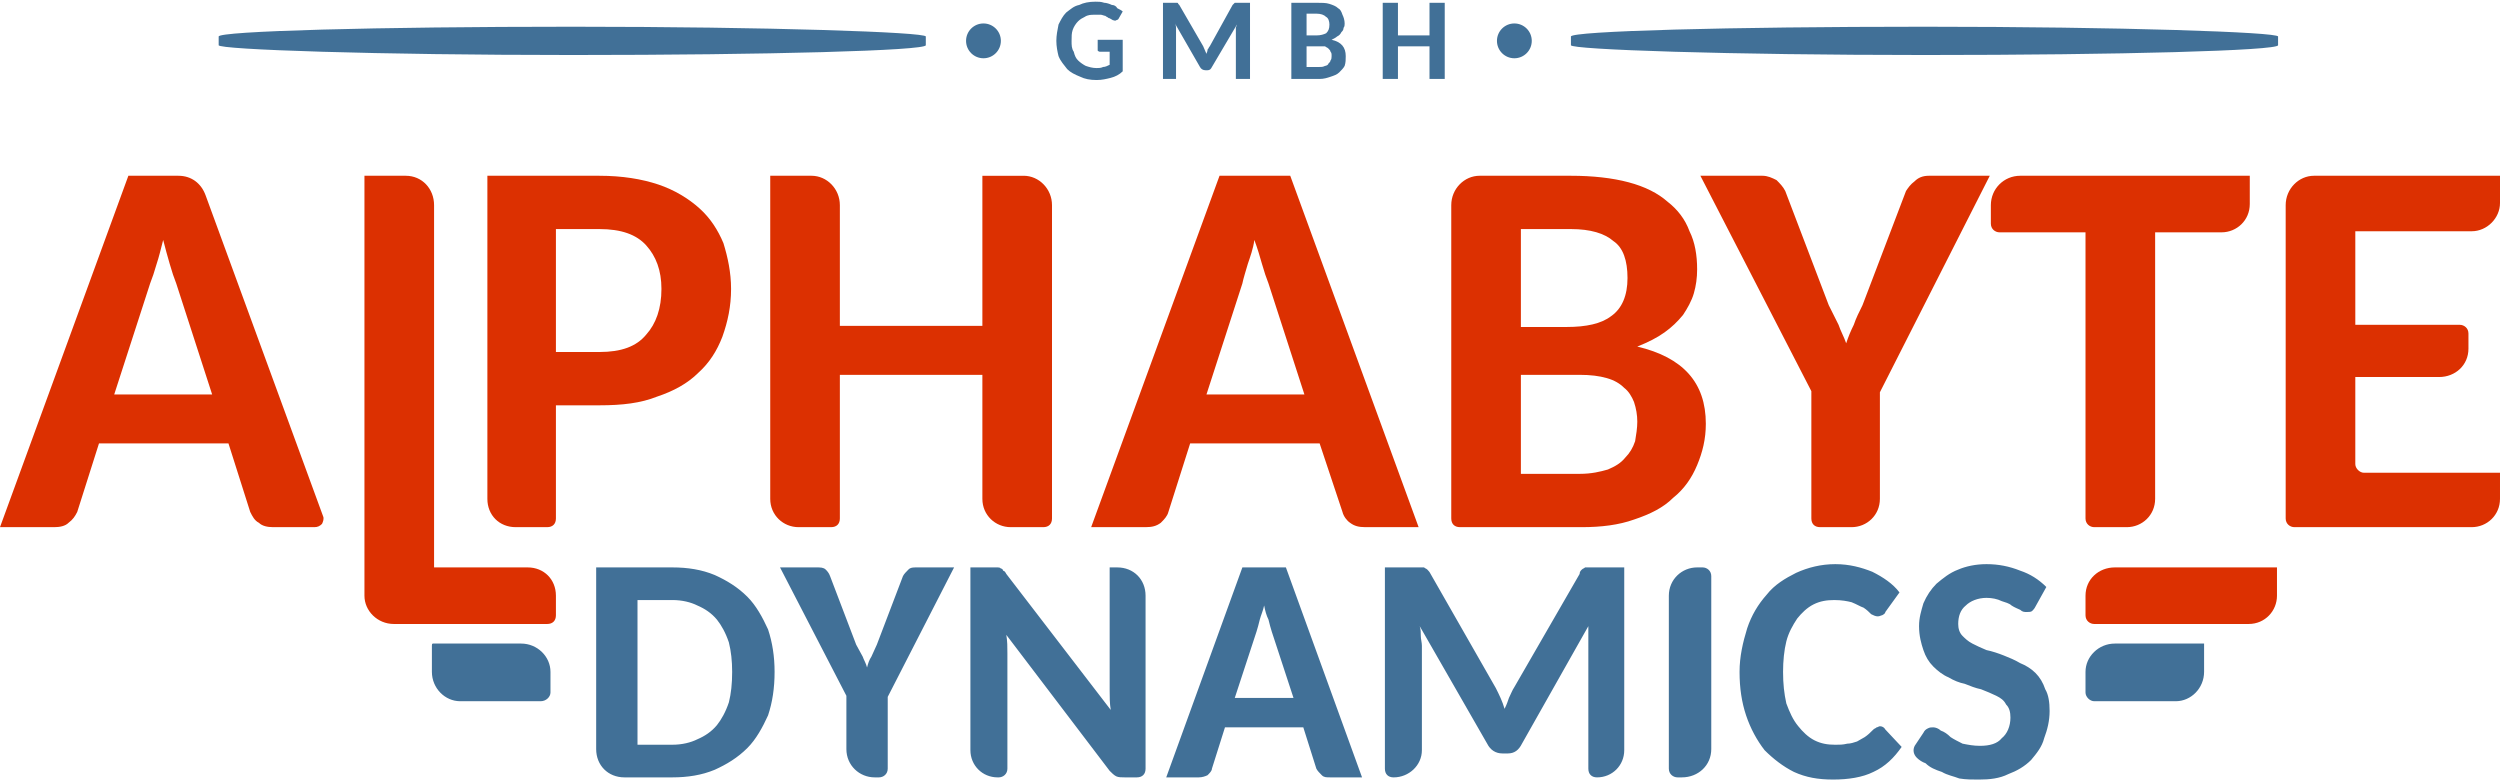
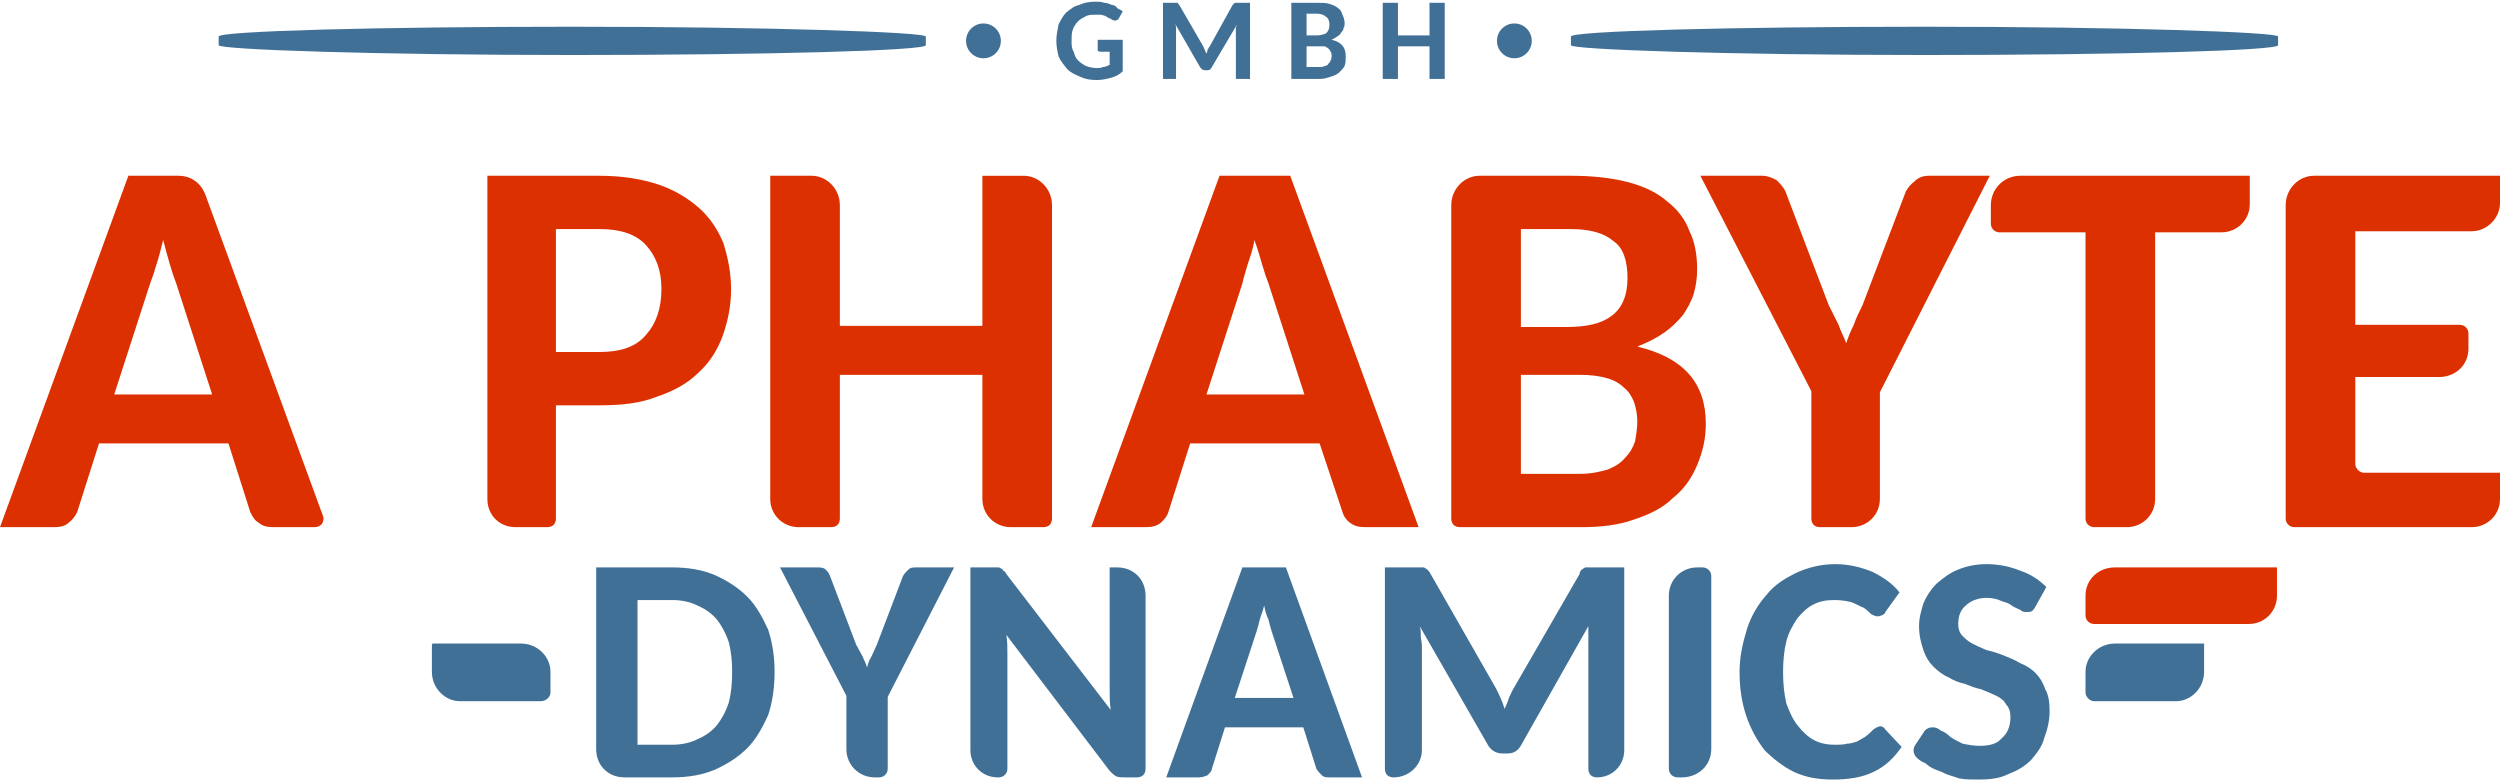
<svg xmlns="http://www.w3.org/2000/svg" xml:space="preserve" width="192px" height="60px" version="1.1" style="shape-rendering:geometricPrecision; text-rendering:geometricPrecision; image-rendering:optimizeQuality; fill-rule:evenodd; clip-rule:evenodd" viewBox="0 0 22.98 7.15">
  <defs>
    <style type="text/css">
   
    .fil1 {fill:#417097;fill-rule:nonzero}
    .fil0 {fill:#DC3001;fill-rule:nonzero}
   
  </style>
  </defs>
  <g id="Layer_x0020_1">
    <g id="_2518664999424">
      <path class="fil0" d="M13.34 4.75l0 -2.88c0,-0.15 0.12,-0.27 0.26,-0.27l0.84 0c0.2,0 0.38,0.02 0.53,0.06 0.15,0.04 0.27,0.1 0.36,0.18 0.09,0.07 0.16,0.16 0.2,0.27 0.05,0.1 0.07,0.22 0.07,0.35 0,0.08 -0.01,0.15 -0.03,0.22 -0.02,0.07 -0.06,0.14 -0.1,0.2 -0.05,0.06 -0.1,0.11 -0.17,0.16 -0.07,0.05 -0.15,0.09 -0.25,0.13 0.42,0.1 0.63,0.33 0.63,0.71 0,0.14 -0.03,0.26 -0.08,0.38 -0.05,0.12 -0.12,0.22 -0.22,0.3 -0.09,0.09 -0.21,0.15 -0.36,0.2 -0.14,0.05 -0.3,0.07 -0.48,0.07l-1.12 0c-0.05,0 -0.08,-0.03 -0.08,-0.08zm0.64 -1.32l0 0.91 0.54 0c0.11,0 0.19,-0.02 0.26,-0.04 0.07,-0.03 0.12,-0.06 0.16,-0.11 0.04,-0.04 0.07,-0.09 0.09,-0.15 0.01,-0.06 0.02,-0.12 0.02,-0.18 0,-0.06 -0.01,-0.12 -0.03,-0.18 -0.02,-0.05 -0.05,-0.1 -0.09,-0.13 -0.04,-0.04 -0.09,-0.07 -0.16,-0.09 -0.07,-0.02 -0.15,-0.03 -0.25,-0.03l-0.54 0zm0 -0.44l0.42 0c0.18,0 0.32,-0.03 0.41,-0.1 0.1,-0.07 0.15,-0.19 0.15,-0.35 0,-0.16 -0.04,-0.28 -0.13,-0.34 -0.08,-0.07 -0.21,-0.11 -0.39,-0.11l-0.46 0 0 0.9zm3.3 0.6l0 0.98c0,0.15 -0.12,0.26 -0.26,0.26l-0.29 0c-0.05,0 -0.08,-0.03 -0.08,-0.08l0 -1.17 -1.02 -1.98 0.57 0c0.05,0 0.09,0.02 0.13,0.04 0.03,0.03 0.06,0.06 0.08,0.1l0.4 1.05c0.03,0.06 0.06,0.12 0.09,0.18 0.02,0.06 0.05,0.11 0.07,0.17 0.02,-0.06 0.04,-0.11 0.07,-0.17 0.02,-0.06 0.05,-0.12 0.08,-0.18l0.4 -1.05c0.02,-0.03 0.04,-0.06 0.08,-0.09 0.03,-0.03 0.07,-0.05 0.13,-0.05l0.56 0 -1.01 1.99zm3.4 -1.99l0 0.26c0,0.15 -0.12,0.26 -0.26,0.26l-0.61 0 0 2.45c0,0.15 -0.12,0.26 -0.26,0.26l-0.3 0c-0.04,0 -0.08,-0.03 -0.08,-0.08l0 -2.63 -0.79 0c-0.04,0 -0.08,-0.03 -0.08,-0.08l0 -0.17c0,-0.15 0.12,-0.27 0.27,-0.27l2.11 0zm2.3 0l0 0.25c0,0.14 -0.12,0.26 -0.26,0.26l-1.07 0 0 0.86 0.96 0c0.04,0 0.08,0.03 0.08,0.08l0 0.14c0,0.15 -0.12,0.26 -0.27,0.26l-0.77 0 0 0.8c0,0.04 0.04,0.08 0.08,0.08l1.25 0 0 0.24c0,0.15 -0.12,0.26 -0.26,0.26l-1.63 0c-0.04,0 -0.08,-0.03 -0.08,-0.08l0 -2.88c0,-0.15 0.12,-0.27 0.26,-0.27l1.71 0z" />
      <path class="fil0" d="M5.11 3.71l0 1.04c0,0.05 -0.03,0.08 -0.08,0.08l-0.29 0c-0.15,0 -0.26,-0.11 -0.26,-0.26l0 -2.97 1.03 0c0.21,0 0.39,0.03 0.54,0.08 0.15,0.05 0.28,0.13 0.38,0.22 0.1,0.09 0.17,0.2 0.22,0.32 0.04,0.13 0.07,0.27 0.07,0.42 0,0.16 -0.03,0.3 -0.08,0.44 -0.05,0.13 -0.12,0.24 -0.22,0.33 -0.1,0.1 -0.23,0.17 -0.38,0.22 -0.15,0.06 -0.32,0.08 -0.53,0.08l-0.4 0zm0 -0.49l0.4 0c0.2,0 0.34,-0.05 0.43,-0.16 0.09,-0.1 0.14,-0.24 0.14,-0.42 0,-0.17 -0.05,-0.3 -0.14,-0.4 -0.09,-0.1 -0.23,-0.15 -0.43,-0.15l-0.4 0 0 1.13z" />
      <path class="fil0" d="M9.59 4.83l-0.3 0c-0.14,0 -0.26,-0.11 -0.26,-0.26l0 -1.14 -1.31 0 0 1.32c0,0.05 -0.03,0.08 -0.08,0.08l-0.3 0c-0.14,0 -0.26,-0.11 -0.26,-0.26l0 -2.97 0.38 0c0.14,0 0.26,0.12 0.26,0.27l0 1.11 1.31 0 0 -1.38 0.38 0c0.14,0 0.26,0.12 0.26,0.27l0 2.88c0,0.05 -0.03,0.08 -0.08,0.08z" />
-       <path class="fil0" d="M3.99 5.2l0.86 0c0.15,0 0.26,0.11 0.26,0.26l0 0.18c0,0.05 -0.03,0.08 -0.08,0.08l-1.41 0c-0.15,0 -0.27,-0.12 -0.27,-0.26l0 -3.86 0.38 0c0.15,0 0.26,0.12 0.26,0.27l0 3.33z" />
      <path class="fil0" d="M13.04 4.83l-0.49 0c-0.06,0 -0.1,-0.01 -0.14,-0.04 -0.03,-0.02 -0.06,-0.06 -0.07,-0.1l-0.21 -0.63 -1.19 0 -0.2 0.63c-0.01,0.04 -0.04,0.07 -0.07,0.1 -0.04,0.03 -0.08,0.04 -0.14,0.04l-0.5 0 1.18 -3.23 0.65 0 1.18 3.23zm-1.95 -1.22l0.9 0 -0.33 -1.02c-0.02,-0.05 -0.04,-0.11 -0.06,-0.18 -0.02,-0.07 -0.04,-0.14 -0.07,-0.22 -0.01,0.08 -0.04,0.16 -0.06,0.22 -0.02,0.07 -0.04,0.13 -0.05,0.18l-0.33 1.02z" />
      <path class="fil0" d="M2.89 4.83l-0.38 0c-0.05,0 -0.1,-0.01 -0.13,-0.04 -0.04,-0.02 -0.06,-0.06 -0.08,-0.1l-0.2 -0.63 -1.19 0 -0.2 0.63c-0.02,0.04 -0.04,0.07 -0.08,0.1 -0.03,0.03 -0.08,0.04 -0.13,0.04l-0.5 0 1.18 -3.23 0.46 0c0.12,0 0.21,0.07 0.25,0.18l1.08 2.95c0.01,0.02 0,0.05 -0.01,0.07 -0.02,0.02 -0.04,0.03 -0.07,0.03zm-1.84 -1.22l0.9 0 -0.33 -1.02c-0.02,-0.05 -0.04,-0.11 -0.06,-0.18 -0.02,-0.07 -0.04,-0.14 -0.06,-0.22 -0.02,0.08 -0.04,0.16 -0.06,0.22 -0.02,0.07 -0.04,0.13 -0.06,0.18l-0.33 1.02z" />
    </g>
    <path class="fil1" d="M10.32 0.64c-0.03,0.03 -0.07,0.05 -0.11,0.06 -0.04,0.01 -0.08,0.02 -0.13,0.02 -0.06,0 -0.11,-0.01 -0.15,-0.03 -0.05,-0.02 -0.09,-0.04 -0.12,-0.07 -0.03,-0.04 -0.06,-0.07 -0.08,-0.12 -0.01,-0.04 -0.02,-0.09 -0.02,-0.14 0,-0.05 0.01,-0.1 0.02,-0.15 0.02,-0.04 0.04,-0.08 0.07,-0.11 0.04,-0.03 0.07,-0.06 0.12,-0.07 0.04,-0.02 0.09,-0.03 0.15,-0.03 0.03,0 0.05,0 0.08,0.01 0.02,0 0.05,0.01 0.07,0.02 0.02,0 0.04,0.01 0.05,0.03 0.02,0.01 0.04,0.02 0.05,0.03l-0.04 0.07c0,0 -0.01,0.01 -0.02,0.01 -0.01,0.01 -0.02,0 -0.03,0 -0.02,-0.01 -0.03,-0.02 -0.04,-0.02 -0.01,-0.01 -0.02,-0.01 -0.03,-0.02 -0.01,0 -0.03,-0.01 -0.04,-0.01 -0.02,0 -0.04,0 -0.06,0 -0.03,0 -0.06,0 -0.09,0.02 -0.02,0.01 -0.04,0.02 -0.06,0.04 -0.02,0.02 -0.04,0.05 -0.05,0.08 -0.01,0.03 -0.01,0.06 -0.01,0.1 0,0.04 0,0.07 0.02,0.1 0.01,0.04 0.02,0.06 0.04,0.08 0.02,0.02 0.05,0.04 0.07,0.05 0.03,0.01 0.06,0.02 0.1,0.02 0.02,0 0.04,0 0.06,-0.01 0.02,0 0.04,-0.01 0.06,-0.02l0 -0.12 -0.09 0c0,0 -0.01,0 -0.02,-0.01 0,0 0,-0.01 0,-0.02l0 -0.08 0.23 0 0 0.29zm2.96 0.07l-0.14 0 0 -0.3 -0.29 0 0 0.3 -0.14 0 0 -0.7 0.14 0 0 0.3 0.29 0 0 -0.3 0.14 0 0 0.7zm-2.22 -0.3c0.01,0.02 0.02,0.05 0.03,0.07 0,-0.01 0.01,-0.02 0.01,-0.04 0.01,-0.01 0.01,-0.02 0.02,-0.03l0.21 -0.38c0.01,-0.01 0.01,-0.01 0.01,-0.01 0.01,-0.01 0.01,-0.01 0.01,-0.01 0.01,0 0.01,0 0.01,0 0.01,0 0.01,0 0.02,0l0.11 0 0 0.7 -0.13 0 0 -0.44c0,-0.01 0,-0.02 0,-0.03 0,-0.01 0.01,-0.02 0.01,-0.03l-0.23 0.39c-0.01,0.02 -0.02,0.03 -0.04,0.03l-0.02 0c-0.02,0 -0.04,-0.01 -0.05,-0.03l-0.23 -0.4c0.01,0.02 0.01,0.03 0.01,0.04 0,0.01 0,0.02 0,0.03l0 0.44 -0.12 0 0 -0.7 0.1 0c0.01,0 0.01,0 0.02,0 0,0 0.01,0 0.01,0 0,0 0.01,0 0.01,0.01 0,0 0,0 0.01,0.01l0.22 0.38zm0.81 0.3l0 -0.7 0.23 0c0.05,0 0.09,0 0.12,0.01 0.03,0.01 0.06,0.02 0.08,0.04 0.02,0.01 0.03,0.03 0.04,0.06 0.01,0.02 0.02,0.05 0.02,0.08 0,0.01 0,0.03 -0.01,0.04 0,0.02 -0.01,0.03 -0.02,0.04 -0.01,0.02 -0.02,0.03 -0.04,0.04 -0.01,0.01 -0.03,0.02 -0.05,0.03 0.09,0.02 0.13,0.07 0.13,0.15 0,0.03 0,0.06 -0.01,0.09 -0.01,0.02 -0.03,0.04 -0.05,0.06 -0.02,0.02 -0.05,0.03 -0.08,0.04 -0.03,0.01 -0.06,0.02 -0.1,0.02l-0.26 0zm0.14 -0.3l0 0.19 0.11 0c0.03,0 0.04,0 0.06,-0.01 0.01,0 0.03,-0.01 0.03,-0.02 0.01,-0.01 0.02,-0.02 0.02,-0.03 0.01,-0.01 0.01,-0.03 0.01,-0.04 0,-0.02 0,-0.03 -0.01,-0.04 0,-0.01 -0.01,-0.02 -0.02,-0.03 -0.01,-0.01 -0.02,-0.01 -0.03,-0.02 -0.02,0 -0.04,0 -0.06,0l-0.11 0zm0 -0.1l0.09 0c0.04,0 0.07,-0.01 0.09,-0.02 0.02,-0.02 0.03,-0.04 0.03,-0.08 0,-0.03 -0.01,-0.06 -0.03,-0.07 -0.02,-0.02 -0.05,-0.03 -0.09,-0.03l-0.09 0 0 0.2z" />
    <circle class="fil1" cx="9.04" cy="0.36" r="0.16" />
    <g id="_2518664958432">
      <path class="fil1" d="M7.12 6.16c0,0.15 -0.02,0.28 -0.06,0.4 -0.05,0.11 -0.11,0.22 -0.19,0.3 -0.09,0.09 -0.19,0.15 -0.3,0.2 -0.12,0.05 -0.25,0.07 -0.39,0.07l-0.44 0c-0.15,0 -0.26,-0.11 -0.26,-0.26l0 -1.67 0.7 0c0.14,0 0.27,0.02 0.39,0.07 0.11,0.05 0.21,0.11 0.3,0.2 0.08,0.08 0.14,0.19 0.19,0.3 0.04,0.12 0.06,0.25 0.06,0.39zm-0.39 0c0,-0.1 -0.01,-0.19 -0.03,-0.27 -0.03,-0.09 -0.07,-0.16 -0.11,-0.21 -0.05,-0.06 -0.11,-0.1 -0.18,-0.13 -0.06,-0.03 -0.14,-0.05 -0.23,-0.05l-0.32 0 0 1.33 0.32 0c0.09,0 0.17,-0.02 0.23,-0.05 0.07,-0.03 0.13,-0.07 0.18,-0.13 0.04,-0.05 0.08,-0.12 0.11,-0.21 0.02,-0.08 0.03,-0.17 0.03,-0.28zm1.43 0.23l0 0.66c0,0.05 -0.04,0.08 -0.08,0.08l-0.04 0c-0.14,0 -0.26,-0.11 -0.26,-0.26l0 -0.49 -0.61 -1.18 0.34 0c0.03,0 0.06,0 0.08,0.02 0.01,0.01 0.03,0.03 0.04,0.06l0.24 0.63c0.02,0.04 0.04,0.07 0.06,0.11 0.01,0.03 0.03,0.06 0.04,0.1 0.01,-0.04 0.02,-0.07 0.04,-0.1 0.02,-0.04 0.03,-0.07 0.05,-0.11l0.24 -0.63c0.01,-0.02 0.03,-0.04 0.05,-0.06 0.02,-0.02 0.04,-0.02 0.08,-0.02l0.34 0 -0.61 1.19zm0.96 -1.19c0.02,0 0.03,0 0.05,0 0.01,0 0.02,0 0.03,0.01 0.01,0 0.02,0.01 0.02,0.02 0.01,0 0.02,0.01 0.03,0.03l0.96 1.25c-0.01,-0.06 -0.01,-0.12 -0.01,-0.18l0 -1.13 0.07 0c0.15,0 0.26,0.11 0.26,0.26l0 1.59c0,0.05 -0.03,0.08 -0.08,0.08l-0.11 0c-0.03,0 -0.06,0 -0.08,-0.01 -0.02,-0.01 -0.04,-0.03 -0.06,-0.05l-0.95 -1.25c0.01,0.06 0.01,0.11 0.01,0.17l0 1.06c0,0.05 -0.04,0.08 -0.08,0.08l-0.01 0c-0.14,0 -0.25,-0.11 -0.25,-0.25l0 -1.68 0.2 0zm3.4 1.93l-0.29 0c-0.04,0 -0.06,0 -0.08,-0.02 -0.02,-0.02 -0.04,-0.04 -0.05,-0.06l-0.12 -0.38 -0.72 0 -0.12 0.38c0,0.02 -0.02,0.04 -0.04,0.06 -0.02,0.01 -0.05,0.02 -0.08,0.02l-0.3 0 0.7 -1.93 0.4 0 0.7 1.93zm-1.17 -0.73l0.54 0 -0.2 -0.61c-0.01,-0.03 -0.02,-0.07 -0.03,-0.11 -0.02,-0.04 -0.03,-0.08 -0.04,-0.13 -0.01,0.05 -0.03,0.09 -0.04,0.13 -0.01,0.04 -0.02,0.08 -0.03,0.11l-0.2 0.61zm2.4 -0.09c0.03,0.06 0.06,0.12 0.08,0.19 0.02,-0.04 0.03,-0.07 0.04,-0.1 0.02,-0.04 0.03,-0.07 0.05,-0.1l0.6 -1.04c0,-0.02 0.01,-0.03 0.02,-0.04 0.01,-0.01 0.02,-0.01 0.03,-0.02 0.01,0 0.02,0 0.03,0 0.01,0 0.03,0 0.04,0l0.29 0 0 1.68c0,0.14 -0.11,0.25 -0.25,0.25l0 0c-0.05,0 -0.08,-0.03 -0.08,-0.08l0 -1.13c0,-0.02 0,-0.05 0,-0.08 0,-0.03 0,-0.07 0,-0.1l-0.61 1.08c-0.03,0.06 -0.07,0.09 -0.13,0.09l-0.05 0c-0.06,0 -0.11,-0.03 -0.14,-0.09l-0.62 -1.08c0.01,0.03 0.01,0.06 0.01,0.09 0,0.03 0.01,0.06 0.01,0.09l0 0.96c0,0.14 -0.12,0.25 -0.26,0.25l0 0c-0.05,0 -0.08,-0.03 -0.08,-0.08l0 -1.85 0.29 0c0.01,0 0.03,0 0.04,0 0.01,0 0.02,0 0.03,0 0.01,0.01 0.02,0.01 0.03,0.02 0.01,0.01 0.02,0.02 0.03,0.04l0.6 1.05zm1.71 0.82l-0.04 0c-0.04,0 -0.08,-0.03 -0.08,-0.08l0 -1.59c0,-0.15 0.12,-0.26 0.26,-0.26l0.05 0c0.04,0 0.08,0.03 0.08,0.08l0 1.59c0,0.15 -0.12,0.26 -0.27,0.26zm1.82 -0.47c0.02,0 0.04,0.01 0.05,0.03l0.15 0.16c-0.07,0.1 -0.15,0.18 -0.26,0.23 -0.1,0.05 -0.23,0.07 -0.37,0.07 -0.14,0 -0.25,-0.02 -0.36,-0.07 -0.1,-0.05 -0.19,-0.12 -0.27,-0.2 -0.07,-0.09 -0.13,-0.2 -0.17,-0.32 -0.04,-0.12 -0.06,-0.25 -0.06,-0.4 0,-0.14 0.03,-0.27 0.07,-0.4 0.04,-0.12 0.1,-0.22 0.18,-0.31 0.07,-0.09 0.17,-0.15 0.27,-0.2 0.11,-0.05 0.23,-0.08 0.36,-0.08 0.13,0 0.24,0.03 0.34,0.07 0.1,0.05 0.19,0.11 0.25,0.19l-0.13 0.18c0,0.01 -0.01,0.02 -0.03,0.03 -0.01,0 -0.02,0.01 -0.04,0.01 -0.02,0 -0.04,-0.01 -0.06,-0.02 -0.02,-0.02 -0.04,-0.04 -0.07,-0.06 -0.03,-0.01 -0.06,-0.03 -0.11,-0.05 -0.04,-0.01 -0.09,-0.02 -0.16,-0.02 -0.07,0 -0.13,0.01 -0.19,0.04 -0.06,0.03 -0.11,0.08 -0.15,0.13 -0.04,0.06 -0.08,0.13 -0.1,0.21 -0.02,0.08 -0.03,0.18 -0.03,0.28 0,0.11 0.01,0.2 0.03,0.29 0.03,0.08 0.06,0.15 0.11,0.21 0.04,0.05 0.09,0.1 0.15,0.13 0.06,0.03 0.12,0.04 0.19,0.04 0.04,0 0.07,0 0.11,-0.01 0.03,0 0.06,-0.01 0.09,-0.02 0.02,-0.01 0.05,-0.03 0.07,-0.04 0.03,-0.02 0.05,-0.04 0.08,-0.07 0.01,-0.01 0.02,-0.01 0.03,-0.02 0.01,0 0.02,-0.01 0.03,-0.01zm1.43 -1.1c-0.01,0.02 -0.02,0.03 -0.03,0.04 -0.01,0.01 -0.03,0.01 -0.05,0.01 -0.02,0 -0.04,0 -0.06,-0.02 -0.02,-0.01 -0.05,-0.02 -0.08,-0.04 -0.02,-0.02 -0.06,-0.03 -0.09,-0.04 -0.04,-0.02 -0.09,-0.03 -0.14,-0.03 -0.08,0 -0.15,0.03 -0.19,0.07 -0.05,0.04 -0.07,0.1 -0.07,0.17 0,0.04 0.01,0.08 0.04,0.11 0.02,0.02 0.05,0.05 0.09,0.07 0.04,0.02 0.08,0.04 0.13,0.06 0.05,0.01 0.11,0.03 0.16,0.05 0.05,0.02 0.1,0.04 0.15,0.07 0.05,0.02 0.1,0.05 0.14,0.09 0.04,0.04 0.07,0.09 0.09,0.15 0.03,0.05 0.04,0.12 0.04,0.2 0,0.09 -0.02,0.17 -0.05,0.25 -0.02,0.08 -0.07,0.14 -0.12,0.2 -0.06,0.06 -0.13,0.1 -0.21,0.13 -0.08,0.04 -0.17,0.05 -0.27,0.05 -0.06,0 -0.12,0 -0.18,-0.01 -0.05,-0.02 -0.11,-0.03 -0.16,-0.06 -0.06,-0.02 -0.11,-0.04 -0.15,-0.08 -0.03,-0.01 -0.06,-0.03 -0.08,-0.05 -0.03,-0.03 -0.04,-0.07 -0.02,-0.11l0.08 -0.12c0.01,-0.02 0.02,-0.03 0.04,-0.04 0.02,-0.01 0.03,-0.01 0.05,-0.01 0.02,0 0.05,0.01 0.07,0.03 0.03,0.01 0.06,0.03 0.09,0.06 0.03,0.02 0.07,0.04 0.11,0.06 0.05,0.01 0.1,0.02 0.16,0.02 0.09,0 0.16,-0.02 0.2,-0.07 0.05,-0.04 0.08,-0.11 0.08,-0.19 0,-0.05 -0.01,-0.09 -0.04,-0.12 -0.02,-0.04 -0.05,-0.06 -0.09,-0.08 -0.04,-0.02 -0.09,-0.04 -0.14,-0.06 -0.05,-0.01 -0.1,-0.03 -0.15,-0.05 -0.05,-0.01 -0.1,-0.03 -0.15,-0.06 -0.05,-0.02 -0.1,-0.06 -0.14,-0.1 -0.04,-0.04 -0.07,-0.09 -0.09,-0.15 -0.02,-0.06 -0.04,-0.13 -0.04,-0.22 0,-0.08 0.02,-0.14 0.04,-0.21 0.03,-0.07 0.07,-0.13 0.12,-0.18 0.06,-0.05 0.12,-0.1 0.2,-0.13 0.07,-0.03 0.16,-0.05 0.26,-0.05 0.11,0 0.21,0.02 0.31,0.06 0.09,0.03 0.17,0.08 0.24,0.15l-0.1 0.18z" />
      <path class="fil1" d="M19.44 5.9l0.82 0 0 0.26c0,0.15 -0.12,0.27 -0.26,0.27l-0.75 0c-0.04,0 -0.08,-0.04 -0.08,-0.08l0 -0.19c0,-0.14 0.12,-0.26 0.27,-0.26z" />
      <path class="fil1" d="M4.79 5.9l-0.81 0c-0.01,0 -0.01,0.01 -0.01,0.02l0 0.24c0,0.15 0.12,0.27 0.26,0.27l0.74 0c0.05,0 0.09,-0.04 0.09,-0.08l0 -0.19c0,-0.14 -0.12,-0.26 -0.27,-0.26z" />
      <path class="fil0" d="M19.44 5.2l1.49 0 0 0.26c0,0.14 -0.11,0.26 -0.26,0.26l-1.42 0c-0.04,0 -0.08,-0.03 -0.08,-0.08l0 -0.18c0,-0.15 0.12,-0.26 0.27,-0.26z" />
    </g>
    <rect class="fil1" x="2.01" y="0.23" width="6.5" height="0.26" rx="3.25" ry="0.09" />
    <circle class="fil1" cx="13.92" cy="0.36" r="0.16" />
    <rect class="fil1" x="14.44" y="0.23" width="6.5" height="0.26" rx="3.25" ry="0.09" />
  </g>
</svg>